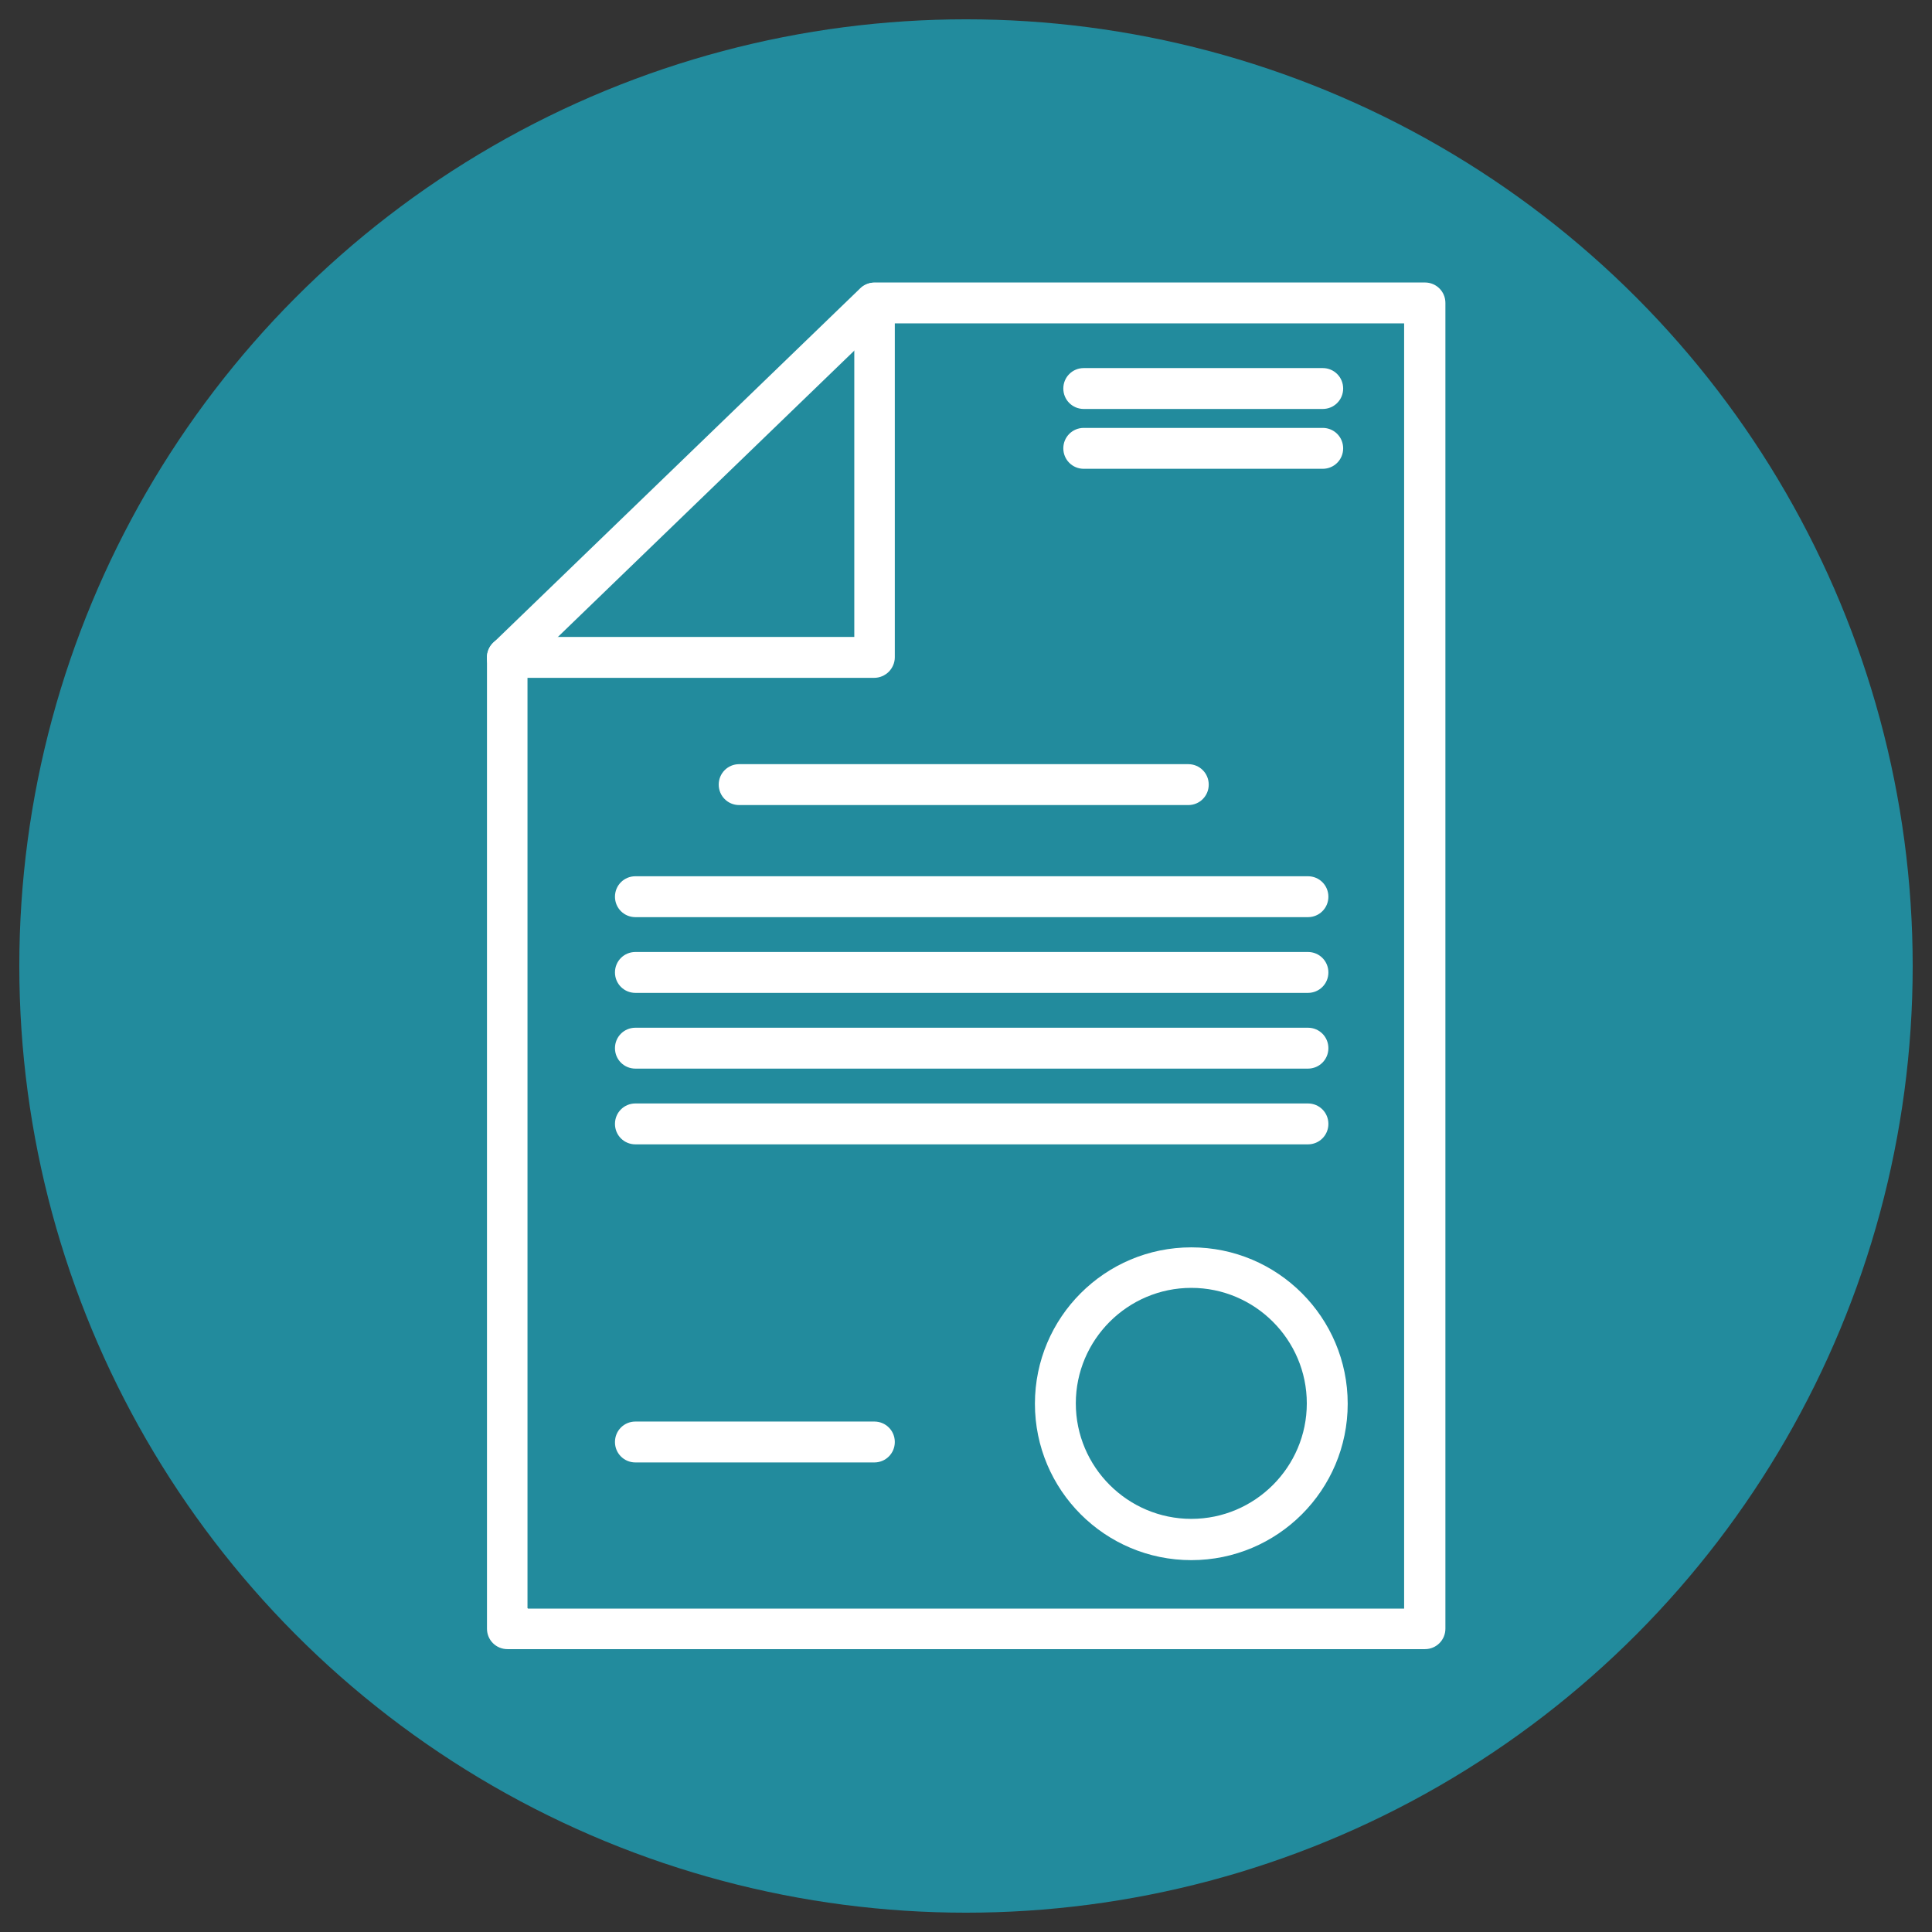
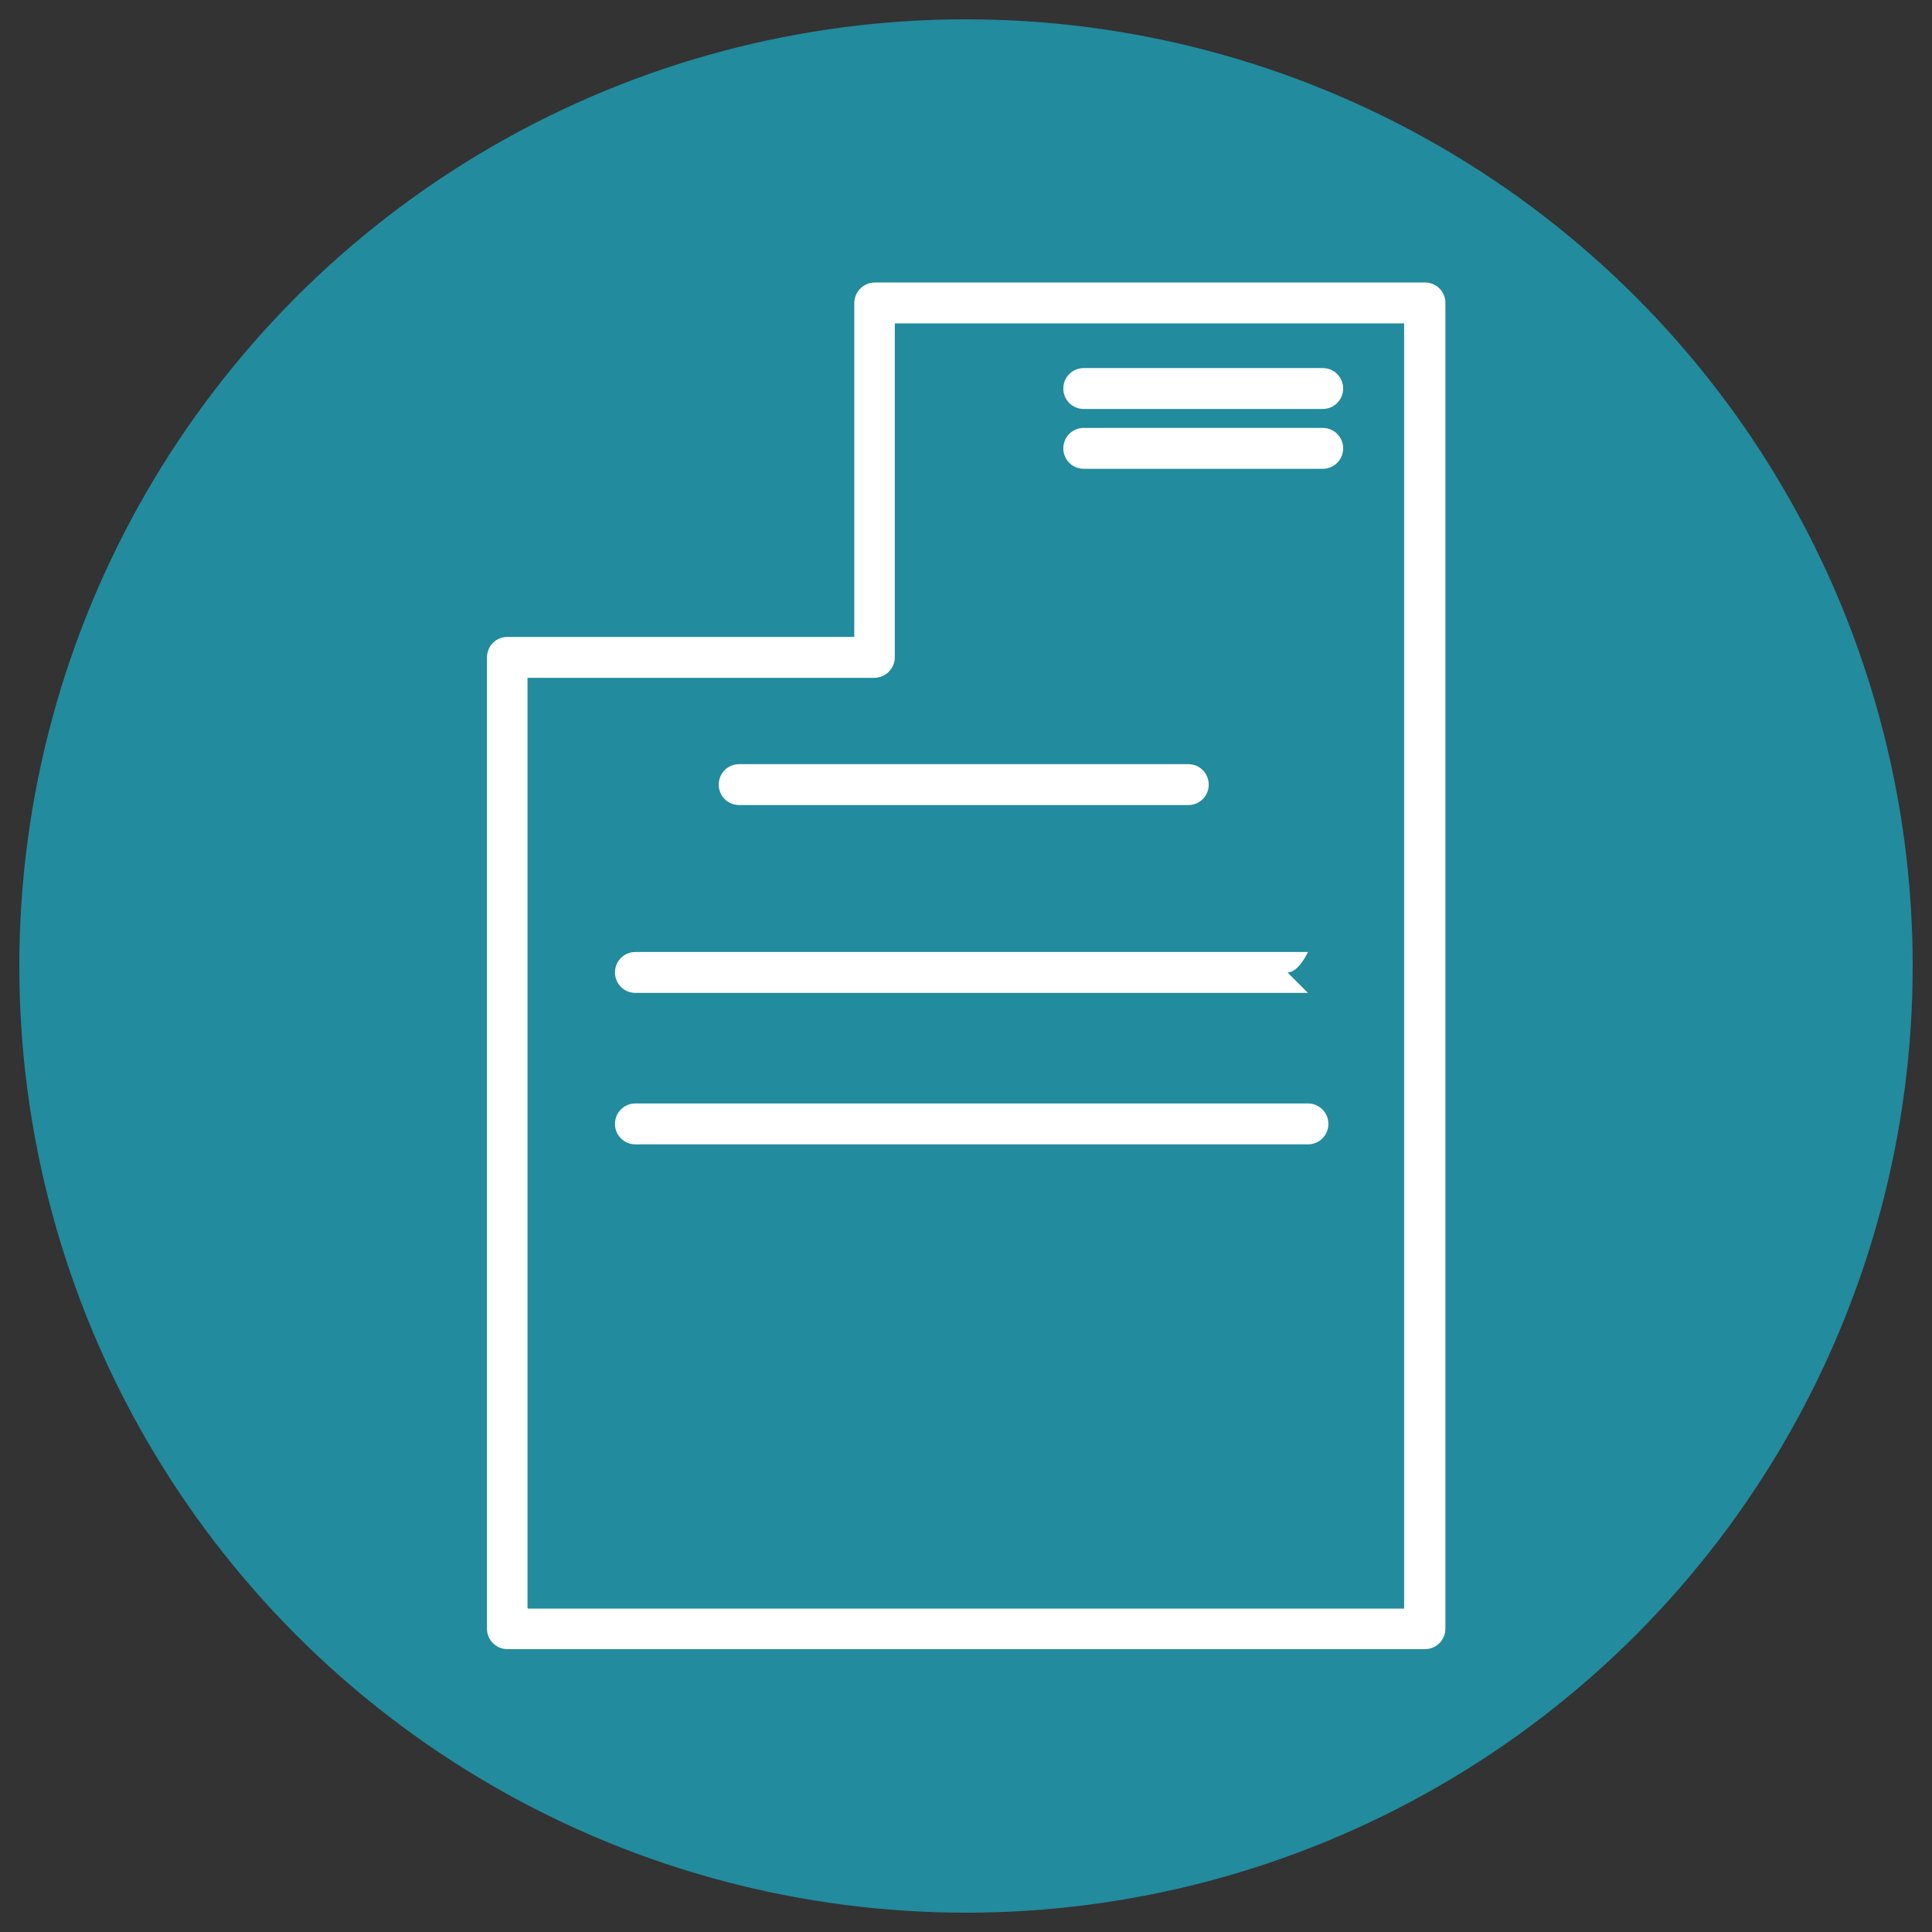
<svg xmlns="http://www.w3.org/2000/svg" id="Layer_1" data-name="Layer 1" version="1.1" viewBox="0 0 51.02 51.02">
  <rect x="0" y="0" width="51.02" height="51.02" fill="#333333" stroke="none" />
  <defs>
    <style>
      .cls-1 {
        fill: #fff;
      }

      .cls-1, .cls-2 {
        stroke-width: 0px;
      }

      .cls-2 {
        fill: #228b9d;
      }
    </style>
  </defs>
  <circle class="cls-2" cx="25.51" cy="25.51" r="25" />
  <g>
-     <path class="cls-1" d="M31.46,41.2c-2.28,0-4.13-1.85-4.13-4.13s1.85-4.13,4.13-4.13,4.13,1.85,4.13,4.13-1.85,4.13-4.13,4.13ZM31.46,34.01c-1.68,0-3.05,1.37-3.05,3.05s1.37,3.05,3.05,3.05,3.05-1.37,3.05-3.05-1.37-3.05-3.05-3.05Z" />
    <path class="cls-1" d="M37.62,43.55H13.4c-.3,0-.54-.24-.54-.54v-25.65c0-.3.24-.54.54-.54h9.16v-8.82c0-.14.06-.28.16-.38s.24-.16.38-.16h14.53c.3,0,.54.24.54.54v35.01c0,.3-.24.54-.54.54h0ZM13.94,42.48h23.14V8.54h-13.45v8.82c0,.14-.06.28-.16.38s-.24.16-.38.16h-9.16v24.57h.01Z" />
-     <path class="cls-1" d="M13.4,17.9c-.14,0-.28-.06-.39-.16-.21-.21-.2-.55.01-.76l9.69-9.36c.21-.21.55-.2.76.01.21.21.2.55-.01.76l-9.69,9.36c-.1.1-.24.15-.37.15Z" />
    <path class="cls-1" d="M34.93,10.8h-6.31c-.3,0-.54-.24-.54-.54s.24-.54.54-.54h6.31c.3,0,.54.24.54.54s-.24.54-.54.54Z" />
    <path class="cls-1" d="M34.93,12.38h-6.31c-.3,0-.54-.24-.54-.54s.24-.54.54-.54h6.31c.3,0,.54.24.54.54s-.24.54-.54.54Z" />
    <path class="cls-1" d="M31.38,21.26h-11.86c-.3,0-.54-.24-.54-.54s.24-.54.54-.54h11.86c.3,0,.54.24.54.54s-.24.54-.54.54Z" />
-     <path class="cls-1" d="M34.54,24.22h-17.76c-.3,0-.54-.24-.54-.54s.24-.54.54-.54h17.76c.3,0,.54.24.54.54s-.24.54-.54.54Z" />
-     <path class="cls-1" d="M34.54,26.22h-17.76c-.3,0-.54-.24-.54-.54s.24-.54.54-.54h17.76c.3,0,.54.24.54.54s-.24.54-.54.54Z" />
-     <path class="cls-1" d="M34.54,28.22h-17.76c-.3,0-.54-.24-.54-.54s.24-.54.54-.54h17.76c.3,0,.54.24.54.54s-.24.54-.54.54Z" />
+     <path class="cls-1" d="M34.54,26.22h-17.76c-.3,0-.54-.24-.54-.54s.24-.54.54-.54h17.76s-.24.54-.54.54Z" />
    <path class="cls-1" d="M34.54,30.22h-17.76c-.3,0-.54-.24-.54-.54s.24-.54.54-.54h17.76c.3,0,.54.24.54.54s-.24.54-.54.54Z" />
-     <path class="cls-1" d="M23.09,38.62h-6.31c-.3,0-.54-.24-.54-.54s.24-.54.54-.54h6.31c.3,0,.54.24.54.54s-.24.54-.54.54Z" />
  </g>
</svg>